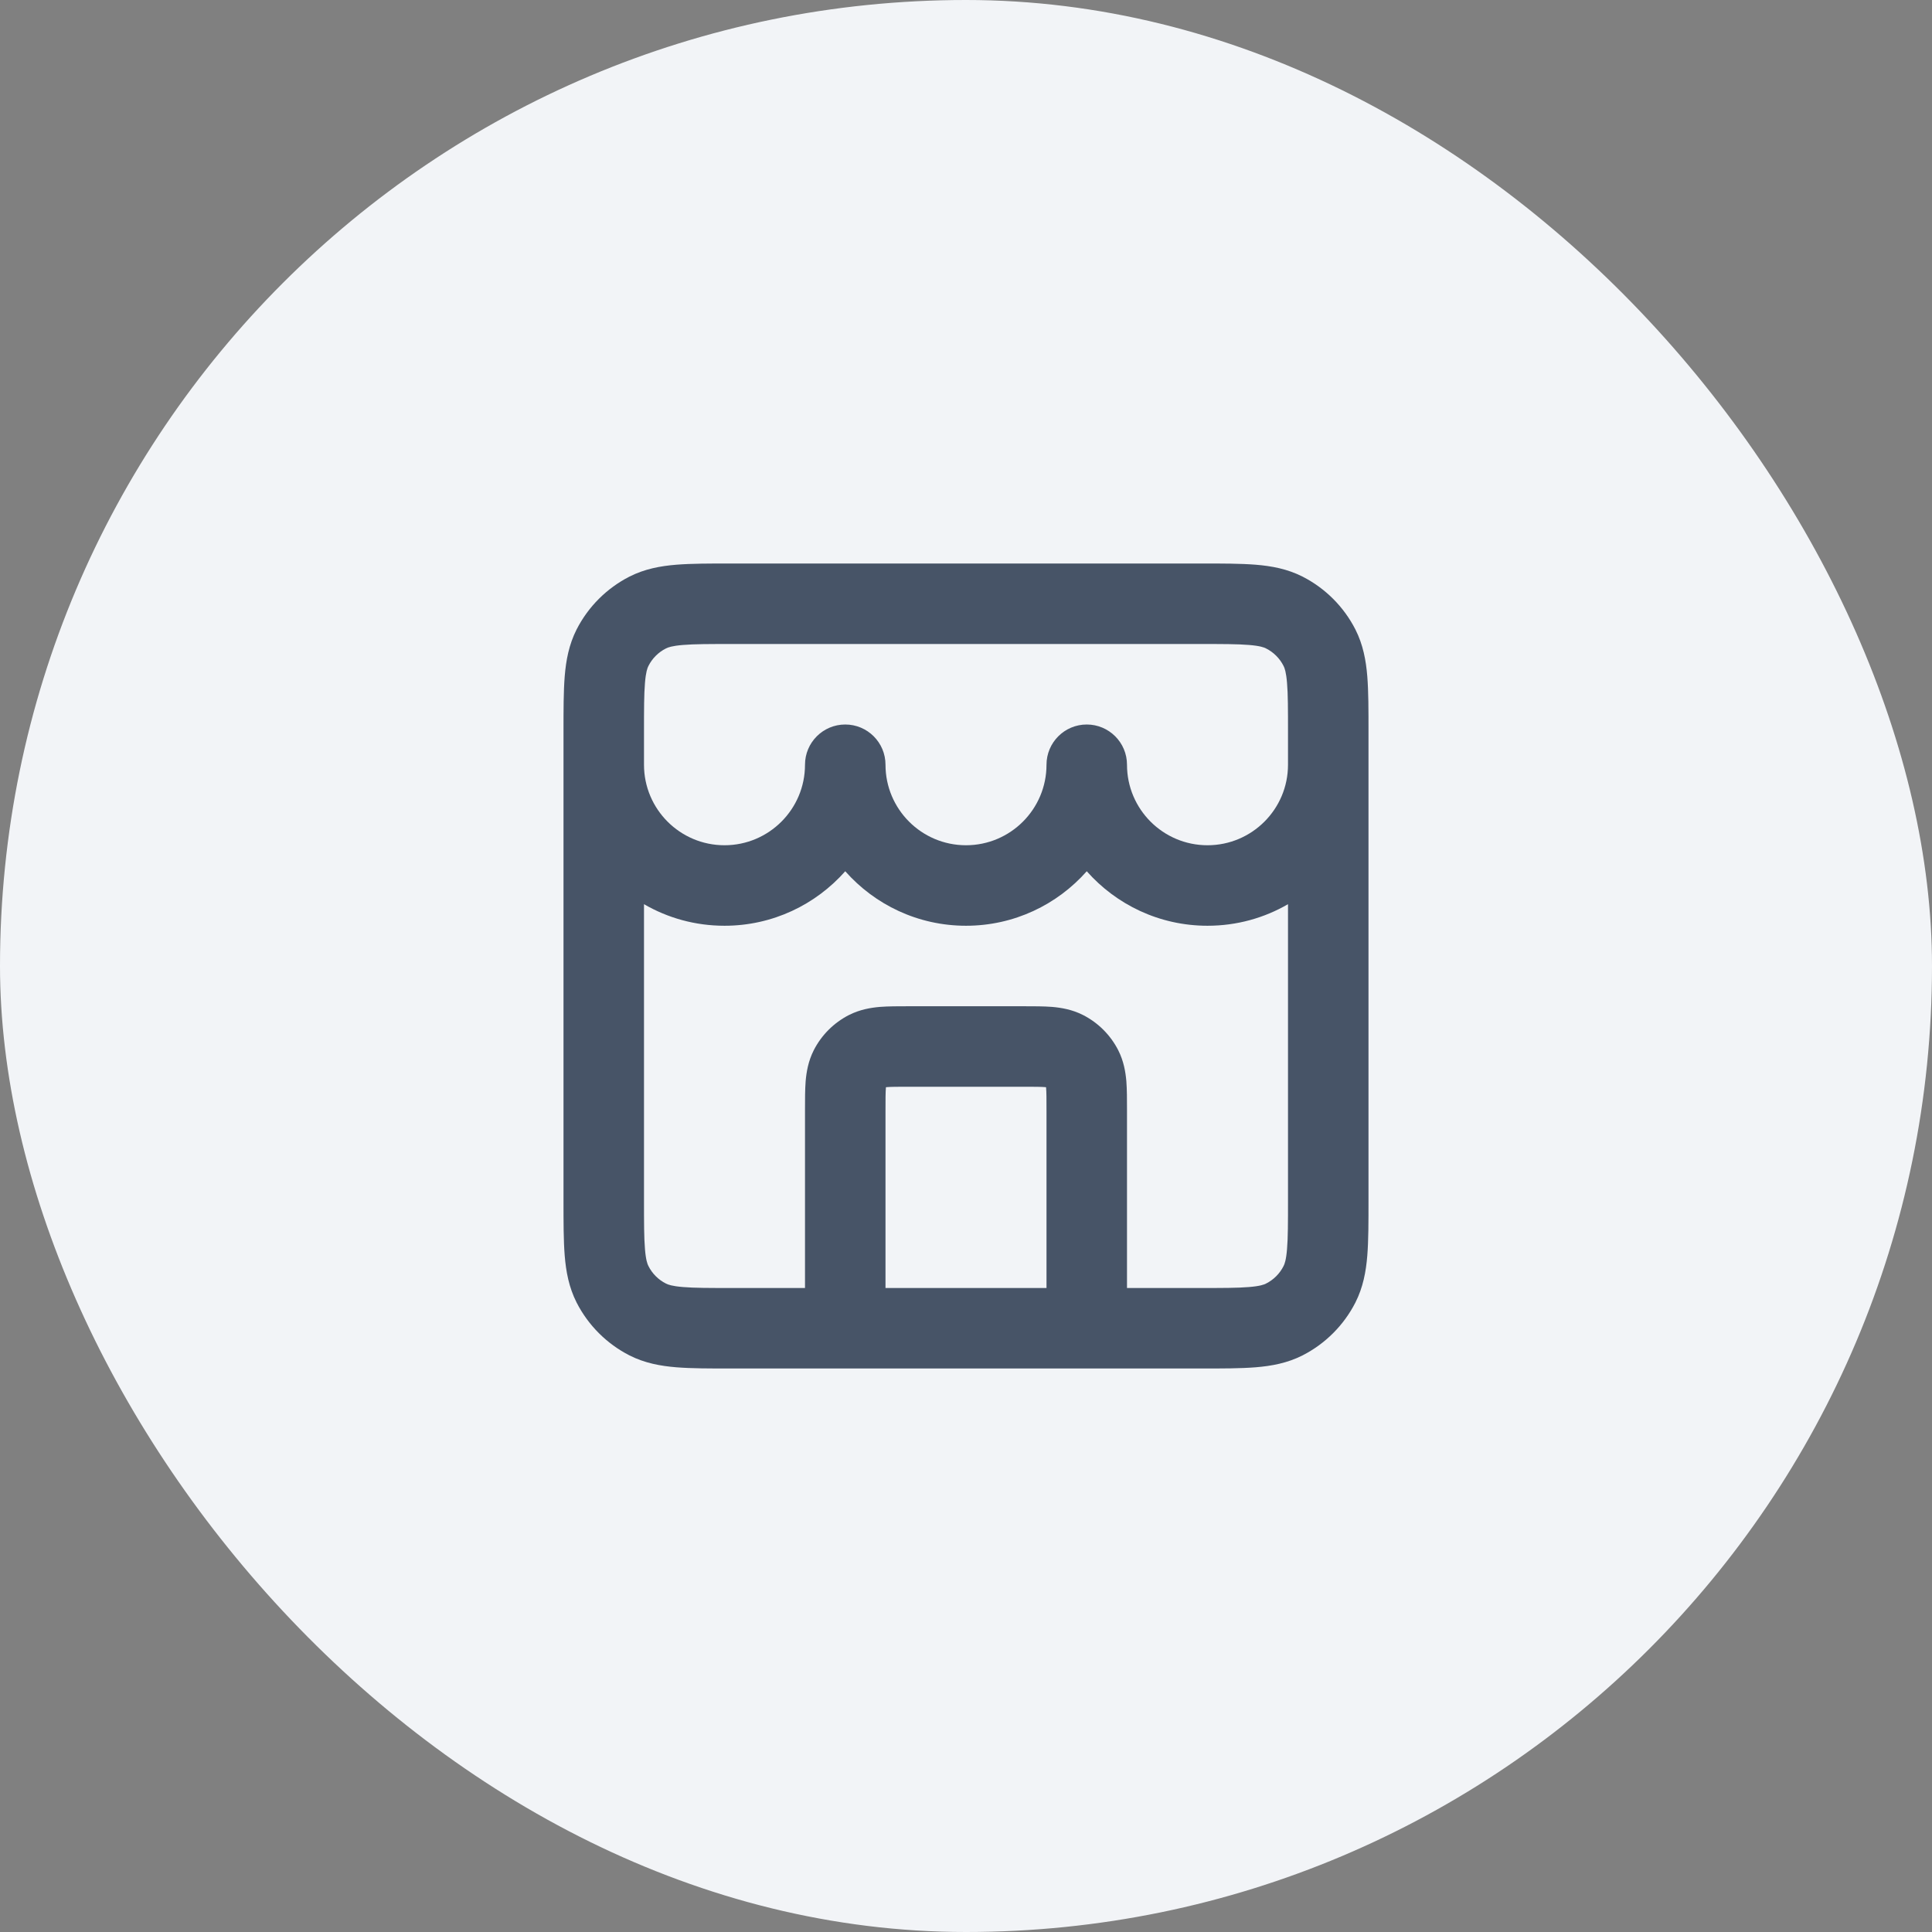
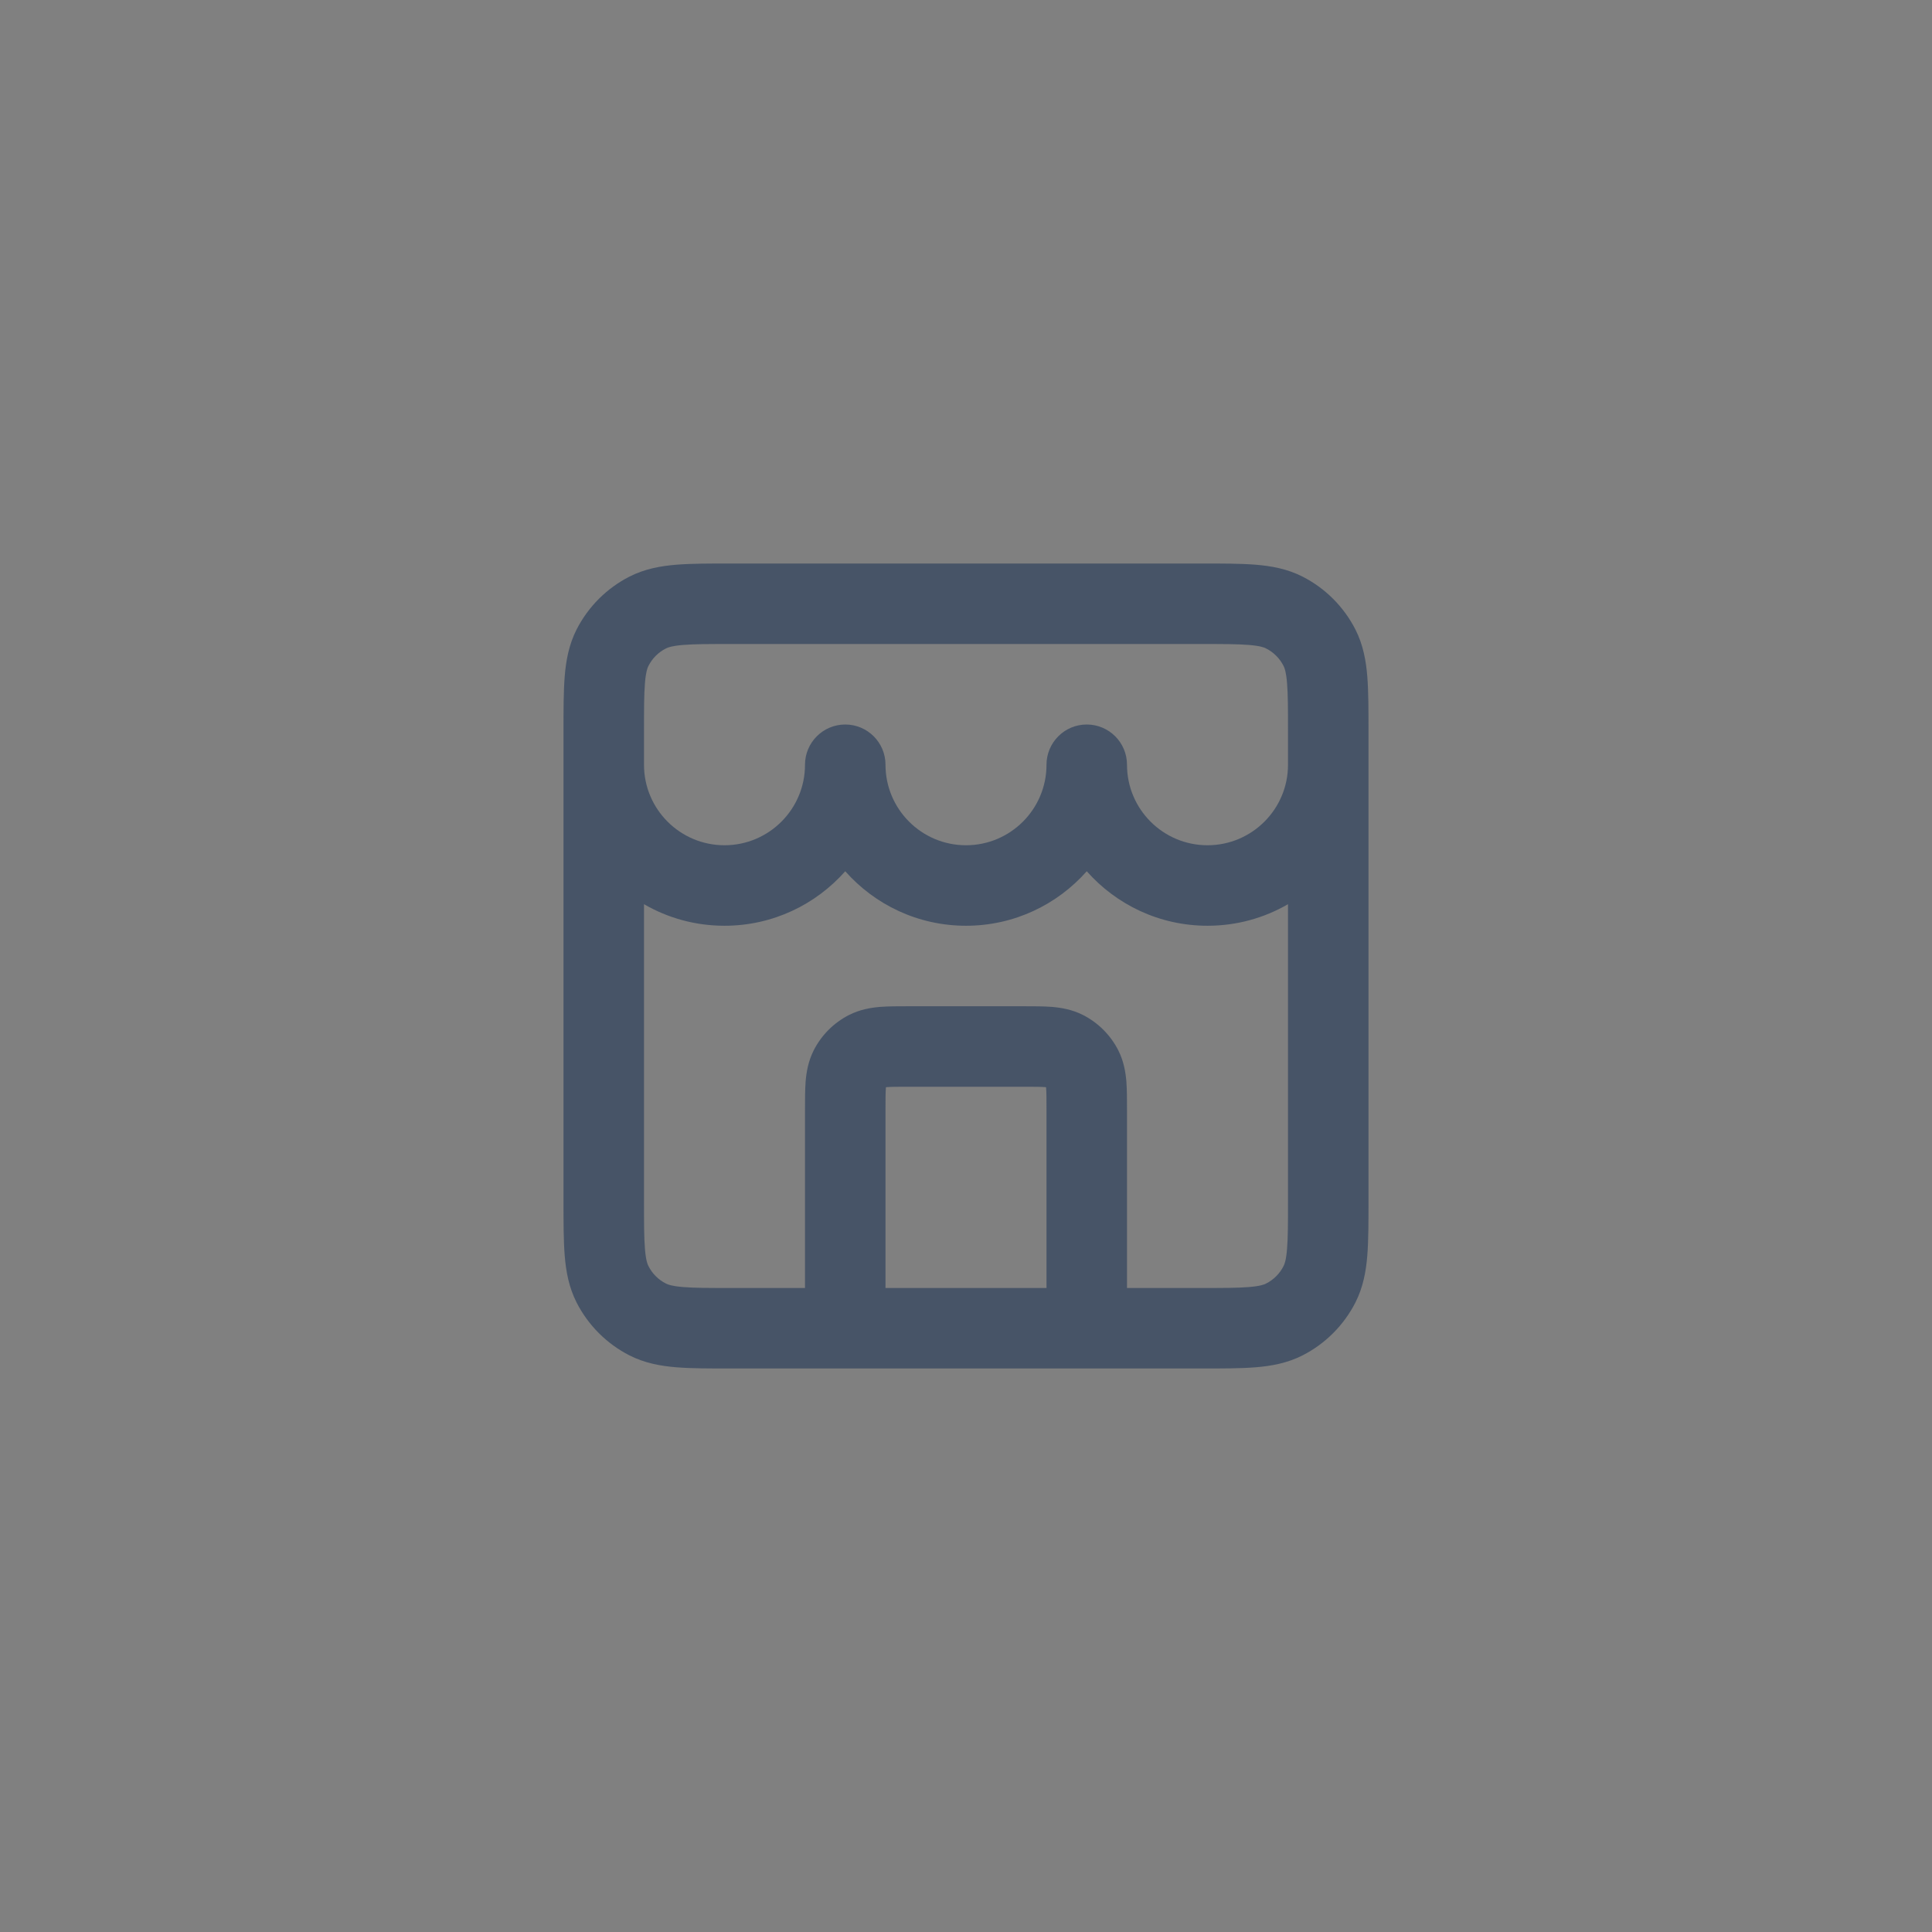
<svg xmlns="http://www.w3.org/2000/svg" width="24" height="24" viewBox="0 0 24 24" fill="none">
  <rect x="0" y="0" width="24" height="24" fill="#808080" stroke="none" />
-   <rect width="24" height="24" rx="12" fill="#F2F4F7" />
  <path fill-rule="evenodd" clip-rule="evenodd" d="M9.081 7H14.919C15.183 7 15.41 7 15.598 7.015C15.795 7.031 15.992 7.067 16.181 7.163C16.463 7.307 16.693 7.537 16.837 7.819C16.933 8.008 16.969 8.205 16.985 8.402C17 8.59 17 8.817 17 9.081V14.919C17 15.183 17 15.41 16.985 15.598C16.969 15.795 16.933 15.992 16.837 16.181C16.693 16.463 16.463 16.693 16.181 16.837C15.992 16.933 15.795 16.969 15.598 16.985C15.41 17 15.183 17 14.919 17H9.081C8.817 17 8.59 17 8.402 16.985C8.205 16.969 8.008 16.933 7.819 16.837C7.537 16.693 7.307 16.463 7.163 16.181C7.067 15.992 7.031 15.795 7.015 15.598C7 15.41 7 15.183 7 14.919V9.081C7 8.817 7 8.59 7.015 8.402C7.031 8.205 7.067 8.008 7.163 7.819C7.307 7.537 7.537 7.307 7.819 7.163C8.008 7.067 8.205 7.031 8.402 7.015C8.59 7 8.817 7 9.081 7ZM8 11.232V14.9C8 15.188 8 15.374 8.012 15.516C8.023 15.652 8.042 15.702 8.055 15.727C8.102 15.821 8.179 15.898 8.273 15.945C8.298 15.958 8.348 15.977 8.484 15.988C8.626 16 8.812 16 9.1 16H10L10 13.784C10 13.658 10 13.535 10.008 13.431C10.018 13.317 10.04 13.182 10.109 13.046C10.205 12.858 10.358 12.705 10.546 12.609C10.682 12.54 10.817 12.518 10.931 12.508C11.035 12.5 11.158 12.5 11.284 12.5H12.716C12.842 12.5 12.965 12.5 13.069 12.508C13.183 12.518 13.318 12.54 13.454 12.609C13.642 12.705 13.795 12.858 13.891 13.046C13.96 13.182 13.982 13.317 13.992 13.431C14 13.535 14 13.658 14 13.784L14 16H14.9C15.188 16 15.374 16 15.516 15.988C15.652 15.977 15.702 15.958 15.727 15.945C15.821 15.898 15.898 15.821 15.945 15.727C15.958 15.702 15.977 15.652 15.988 15.516C16 15.374 16 15.188 16 14.9V11.232C15.706 11.403 15.364 11.5 15 11.5C14.403 11.5 13.867 11.238 13.5 10.823C13.133 11.238 12.597 11.5 12 11.5C11.403 11.5 10.867 11.238 10.5 10.823C10.133 11.238 9.597 11.5 9 11.5C8.636 11.5 8.294 11.403 8 11.232ZM11 9.5C11 10.052 11.448 10.5 12 10.5C12.552 10.5 13 10.052 13 9.5C13 9.224 13.224 9 13.5 9C13.776 9 14 9.224 14 9.5C14 10.052 14.448 10.5 15 10.5C15.552 10.5 16 10.052 16 9.5V9.1C16 8.812 16 8.626 15.988 8.484C15.977 8.348 15.958 8.298 15.945 8.273C15.898 8.179 15.821 8.102 15.727 8.055C15.702 8.042 15.652 8.023 15.516 8.012C15.374 8 15.188 8 14.9 8H9.1C8.812 8 8.626 8 8.484 8.012C8.348 8.023 8.298 8.042 8.273 8.055C8.179 8.102 8.102 8.179 8.055 8.273C8.042 8.298 8.023 8.348 8.012 8.484C8 8.626 8 8.812 8 9.1V9.5C8 10.052 8.448 10.5 9 10.5C9.552 10.5 10 10.052 10 9.5C10 9.224 10.224 9 10.5 9C10.776 9 11 9.224 11 9.5ZM13 16V13.8C13 13.652 13 13.571 12.995 13.512C12.995 13.51 12.995 13.508 12.994 13.506C12.992 13.505 12.99 13.505 12.988 13.505C12.929 13.5 12.848 13.5 12.7 13.5H11.3C11.152 13.5 11.071 13.5 11.012 13.505C11.01 13.505 11.008 13.505 11.006 13.506C11.005 13.508 11.005 13.51 11.005 13.512C11 13.571 11 13.652 11 13.8V16H13Z" fill="#475467" />
</svg>